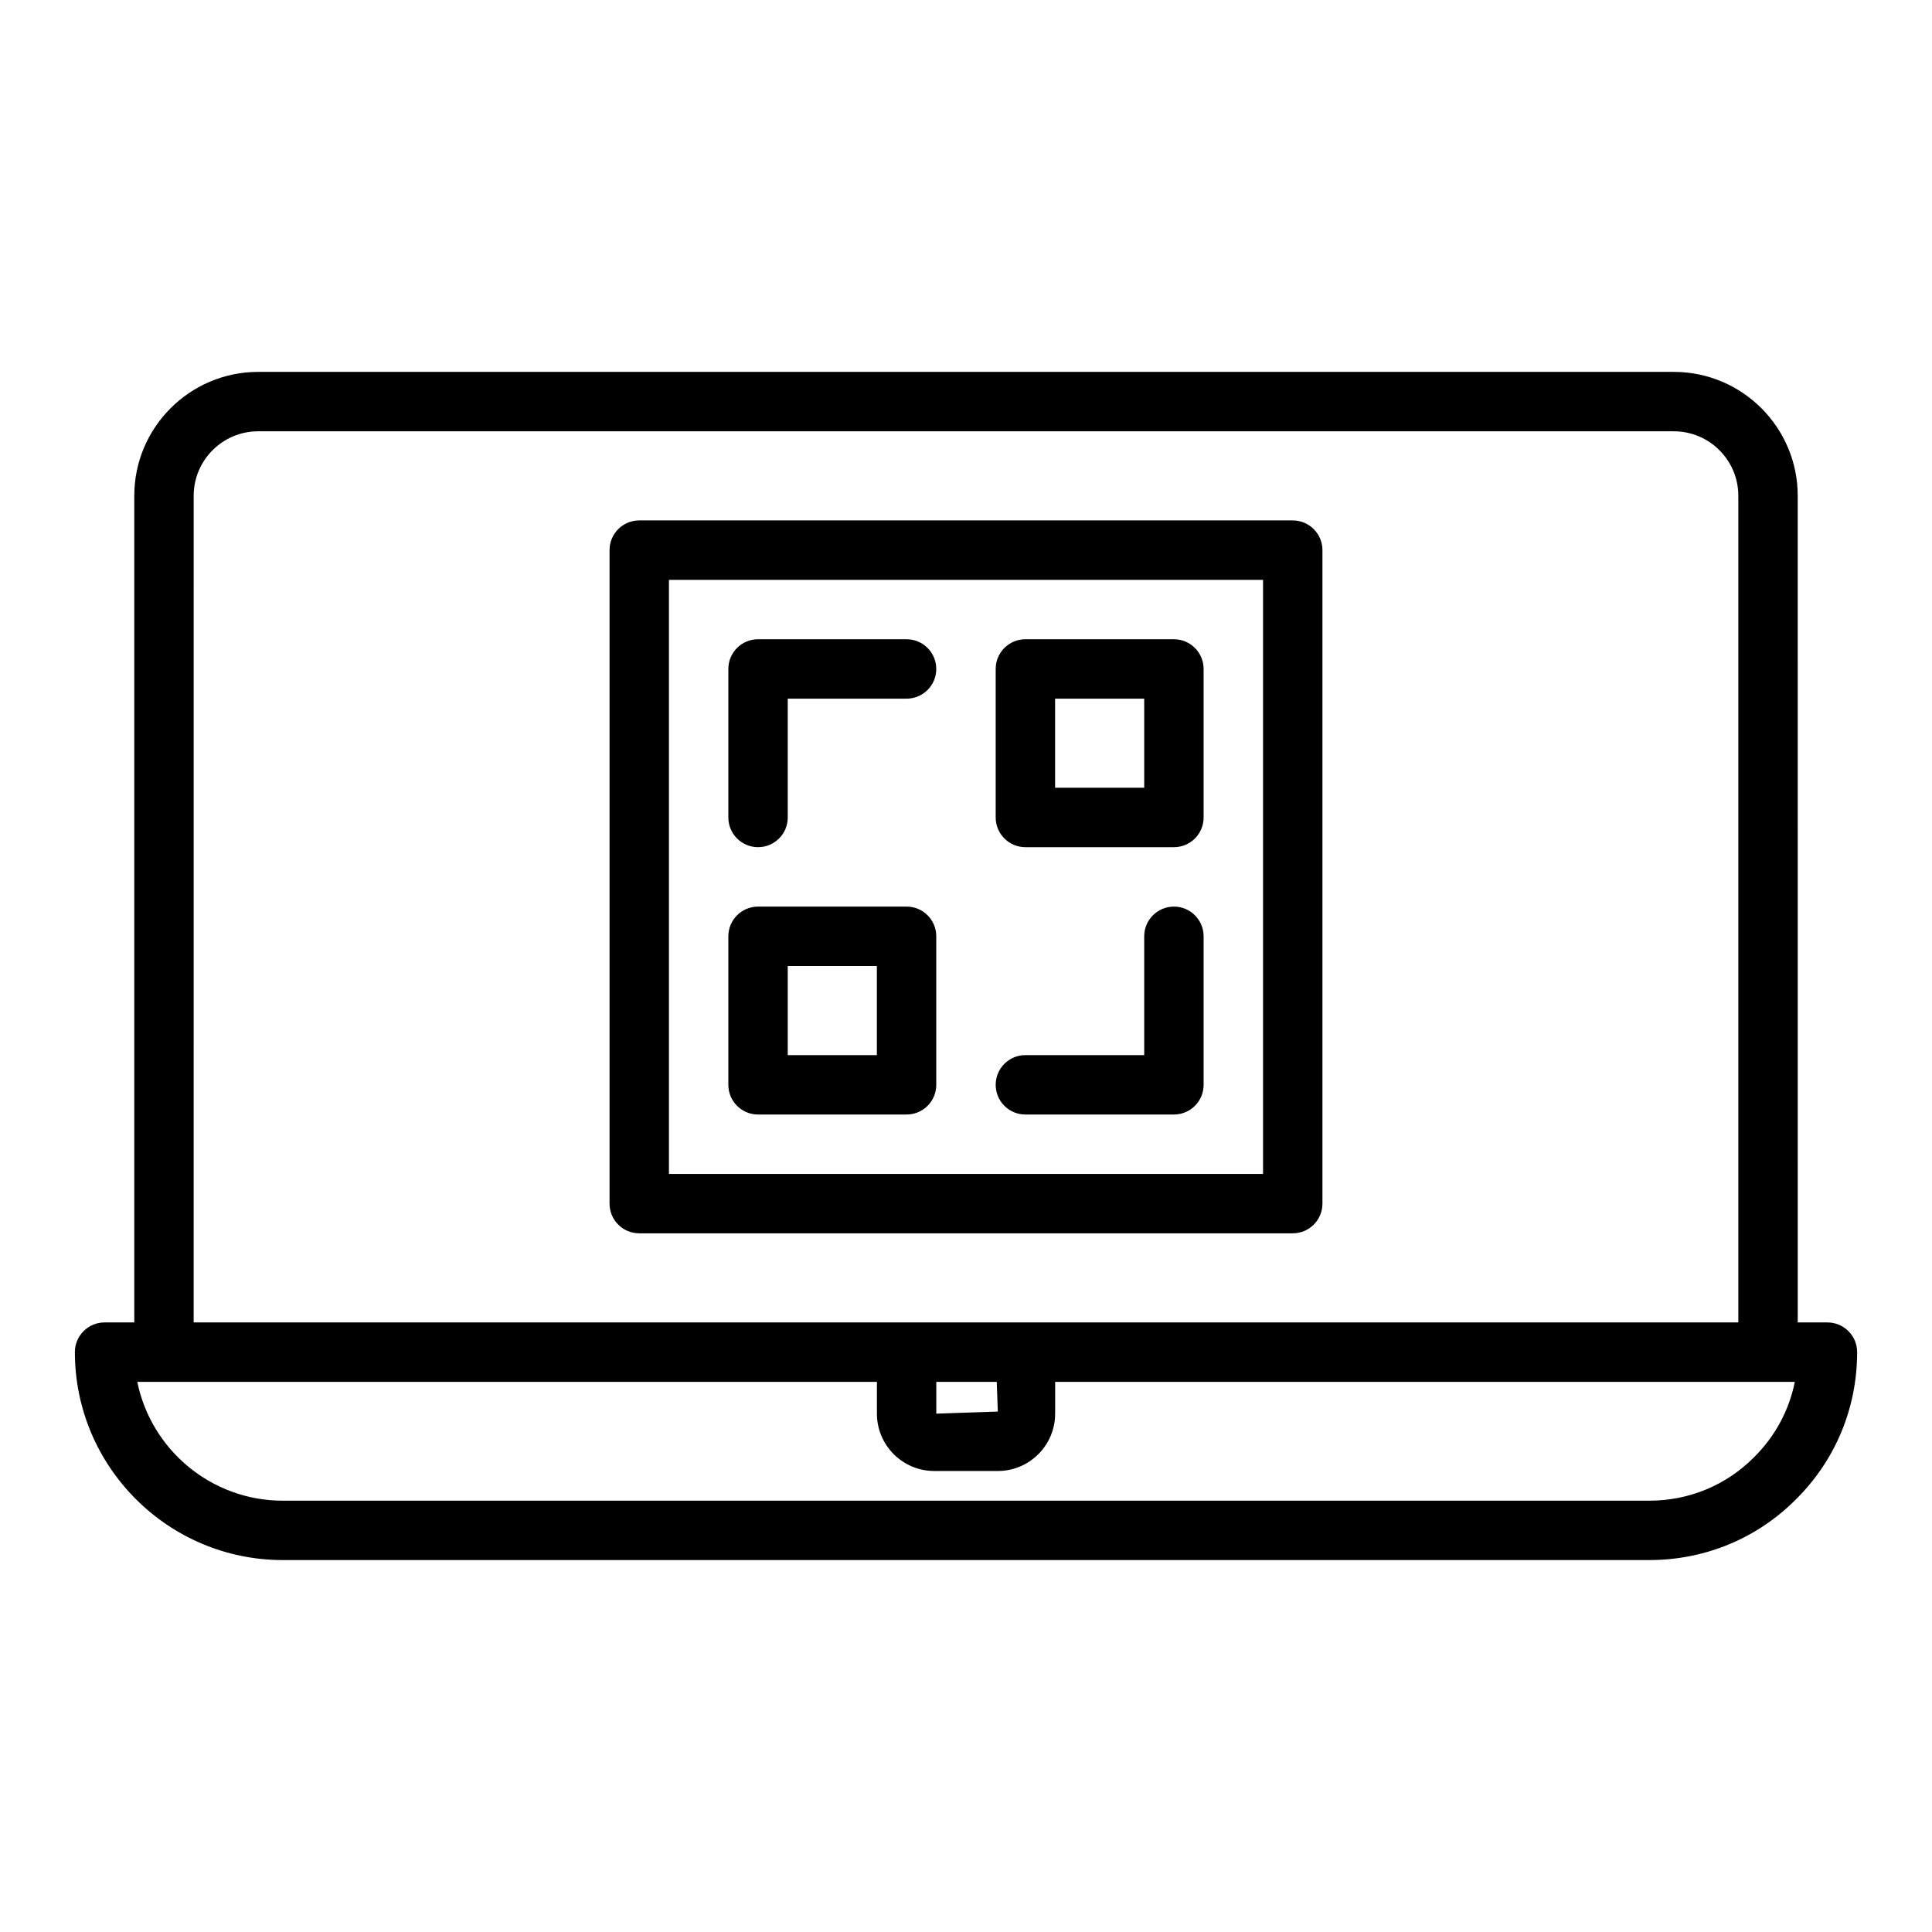
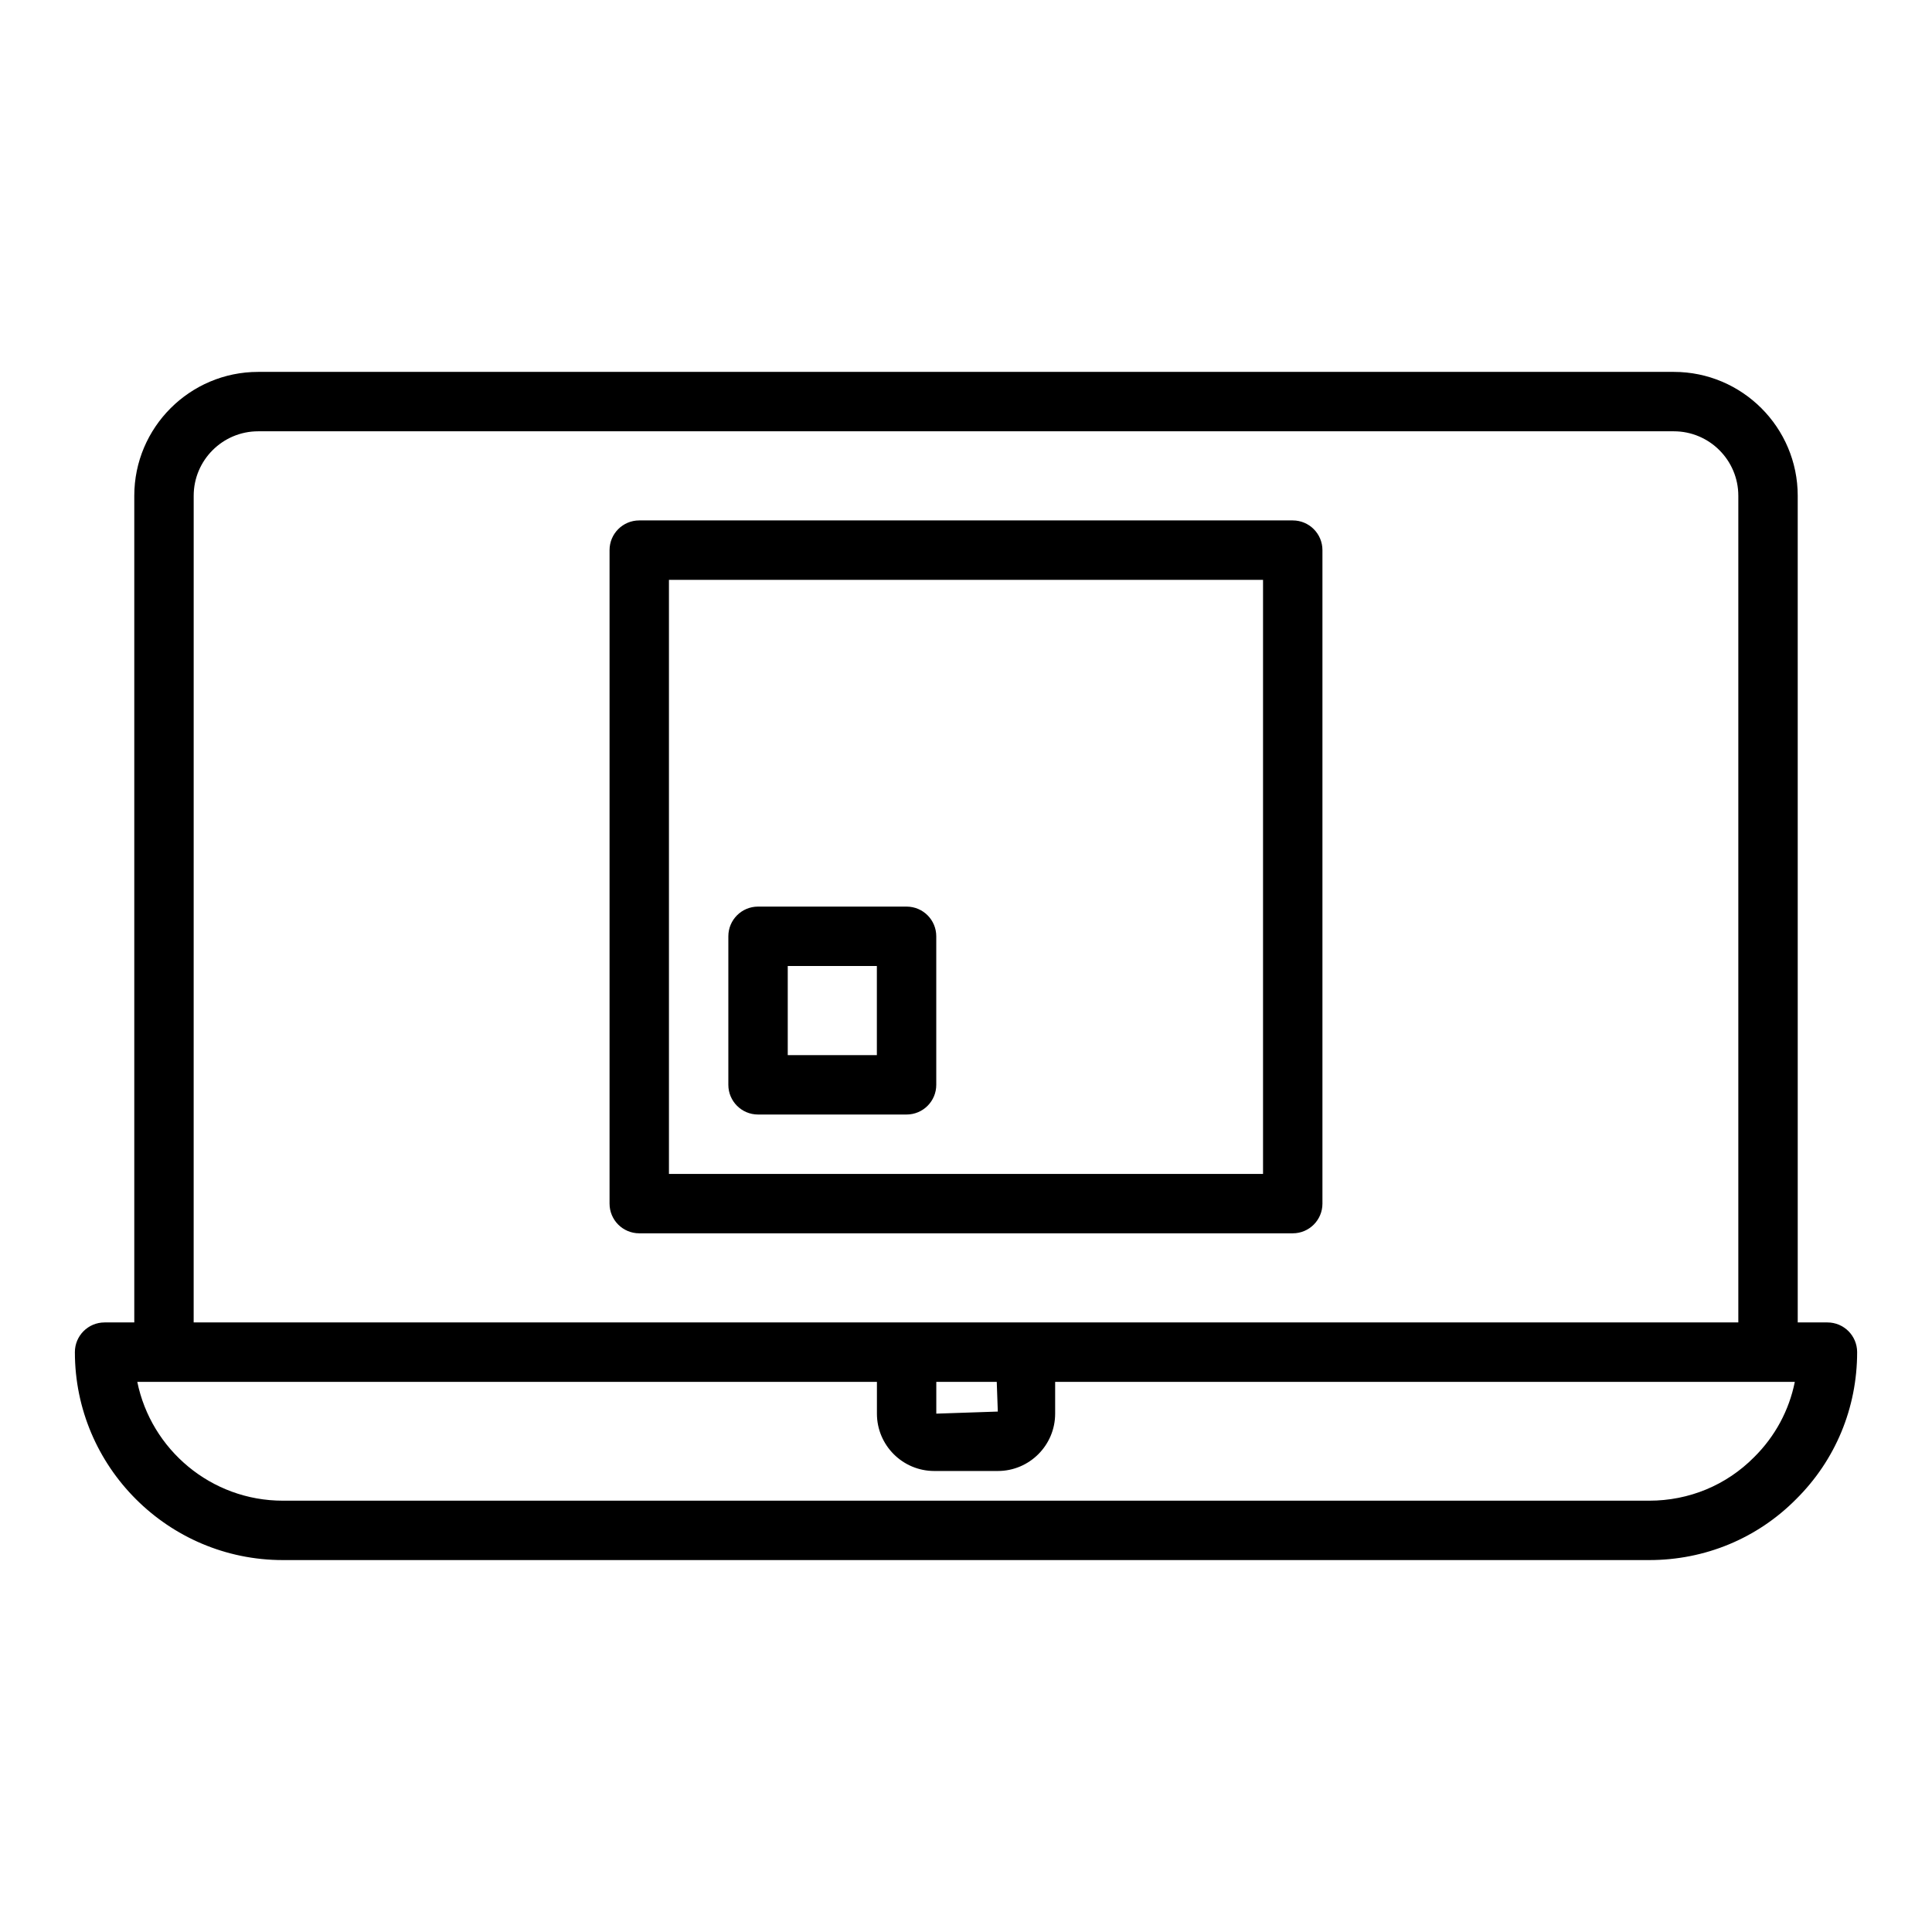
<svg xmlns="http://www.w3.org/2000/svg" fill="#000000" width="800px" height="800px" version="1.1" viewBox="144 144 512 512">
  <g>
    <path d="m628.29 494.46h-7.871l-0.004-219.08c0-18.098-14.727-32.824-32.824-32.824h-375.18c-18.094 0-32.824 14.727-32.824 32.824v219.08h-7.871c-4.352 0-7.871 3.523-7.871 7.871 0 30.387 24.723 55.105 55.105 55.105h362.11c14.789 0 28.629-5.746 38.922-16.133 10.43-10.34 16.18-24.184 16.18-38.969 0-4.348-3.523-7.875-7.871-7.875zm-432.96-219.08c0-9.418 7.668-17.082 17.082-17.082h375.18c9.418 0 17.082 7.664 17.082 17.082v219.08h-409.35zm213.1 242.7-16.301 0.551v-8.422h16.02zm200.42 12.094c-7.363 7.43-17.234 11.523-27.789 11.523h-362.11c-19.012 0-34.91-13.547-38.566-31.488h196.01v8.422c0 8.379 6.812 15.195 15.191 15.195h16.852c8.379 0 15.188-6.816 15.188-15.195v-8.422h196.02c-1.512 7.535-5.211 14.434-10.793 19.965z" />
    <path d="m494.46 462.98v-173.19c0-4.348-3.519-7.871-7.871-7.871h-173.18c-4.352 0-7.871 3.523-7.871 7.871v173.18c0 4.348 3.519 7.871 7.871 7.871h173.18c4.352 0.004 7.871-3.523 7.871-7.867zm-15.742-7.875h-157.44v-157.44h157.44z" />
-     <path d="m415.74 368.51h39.359c4.352 0 7.871-3.523 7.871-7.871v-39.359c0-4.348-3.519-7.871-7.871-7.871h-39.359c-4.352 0-7.871 3.523-7.871 7.871v39.359c0 4.344 3.519 7.871 7.871 7.871zm7.871-39.363h23.617v23.617h-23.617z" />
    <path d="m344.89 439.36h39.359c4.352 0 7.871-3.523 7.871-7.871v-39.359c0-4.348-3.519-7.871-7.871-7.871h-39.359c-4.352 0-7.871 3.523-7.871 7.871v39.359c0 4.344 3.519 7.871 7.871 7.871zm7.871-39.359h23.617v23.617h-23.617z" />
-     <path d="m415.74 439.36h39.359c4.352 0 7.871-3.523 7.871-7.871v-39.359c0-4.348-3.519-7.871-7.871-7.871-4.352 0-7.871 3.523-7.871 7.871v31.488h-31.488c-4.352 0-7.871 3.523-7.871 7.871 0 4.344 3.519 7.871 7.871 7.871z" />
-     <path d="m344.89 368.51c4.352 0 7.871-3.523 7.871-7.871v-31.488h31.488c4.352 0 7.871-3.523 7.871-7.871s-3.519-7.871-7.871-7.871h-39.359c-4.352 0-7.871 3.523-7.871 7.871v39.359c0 4.344 3.519 7.871 7.871 7.871z" />
  </g>
</svg>